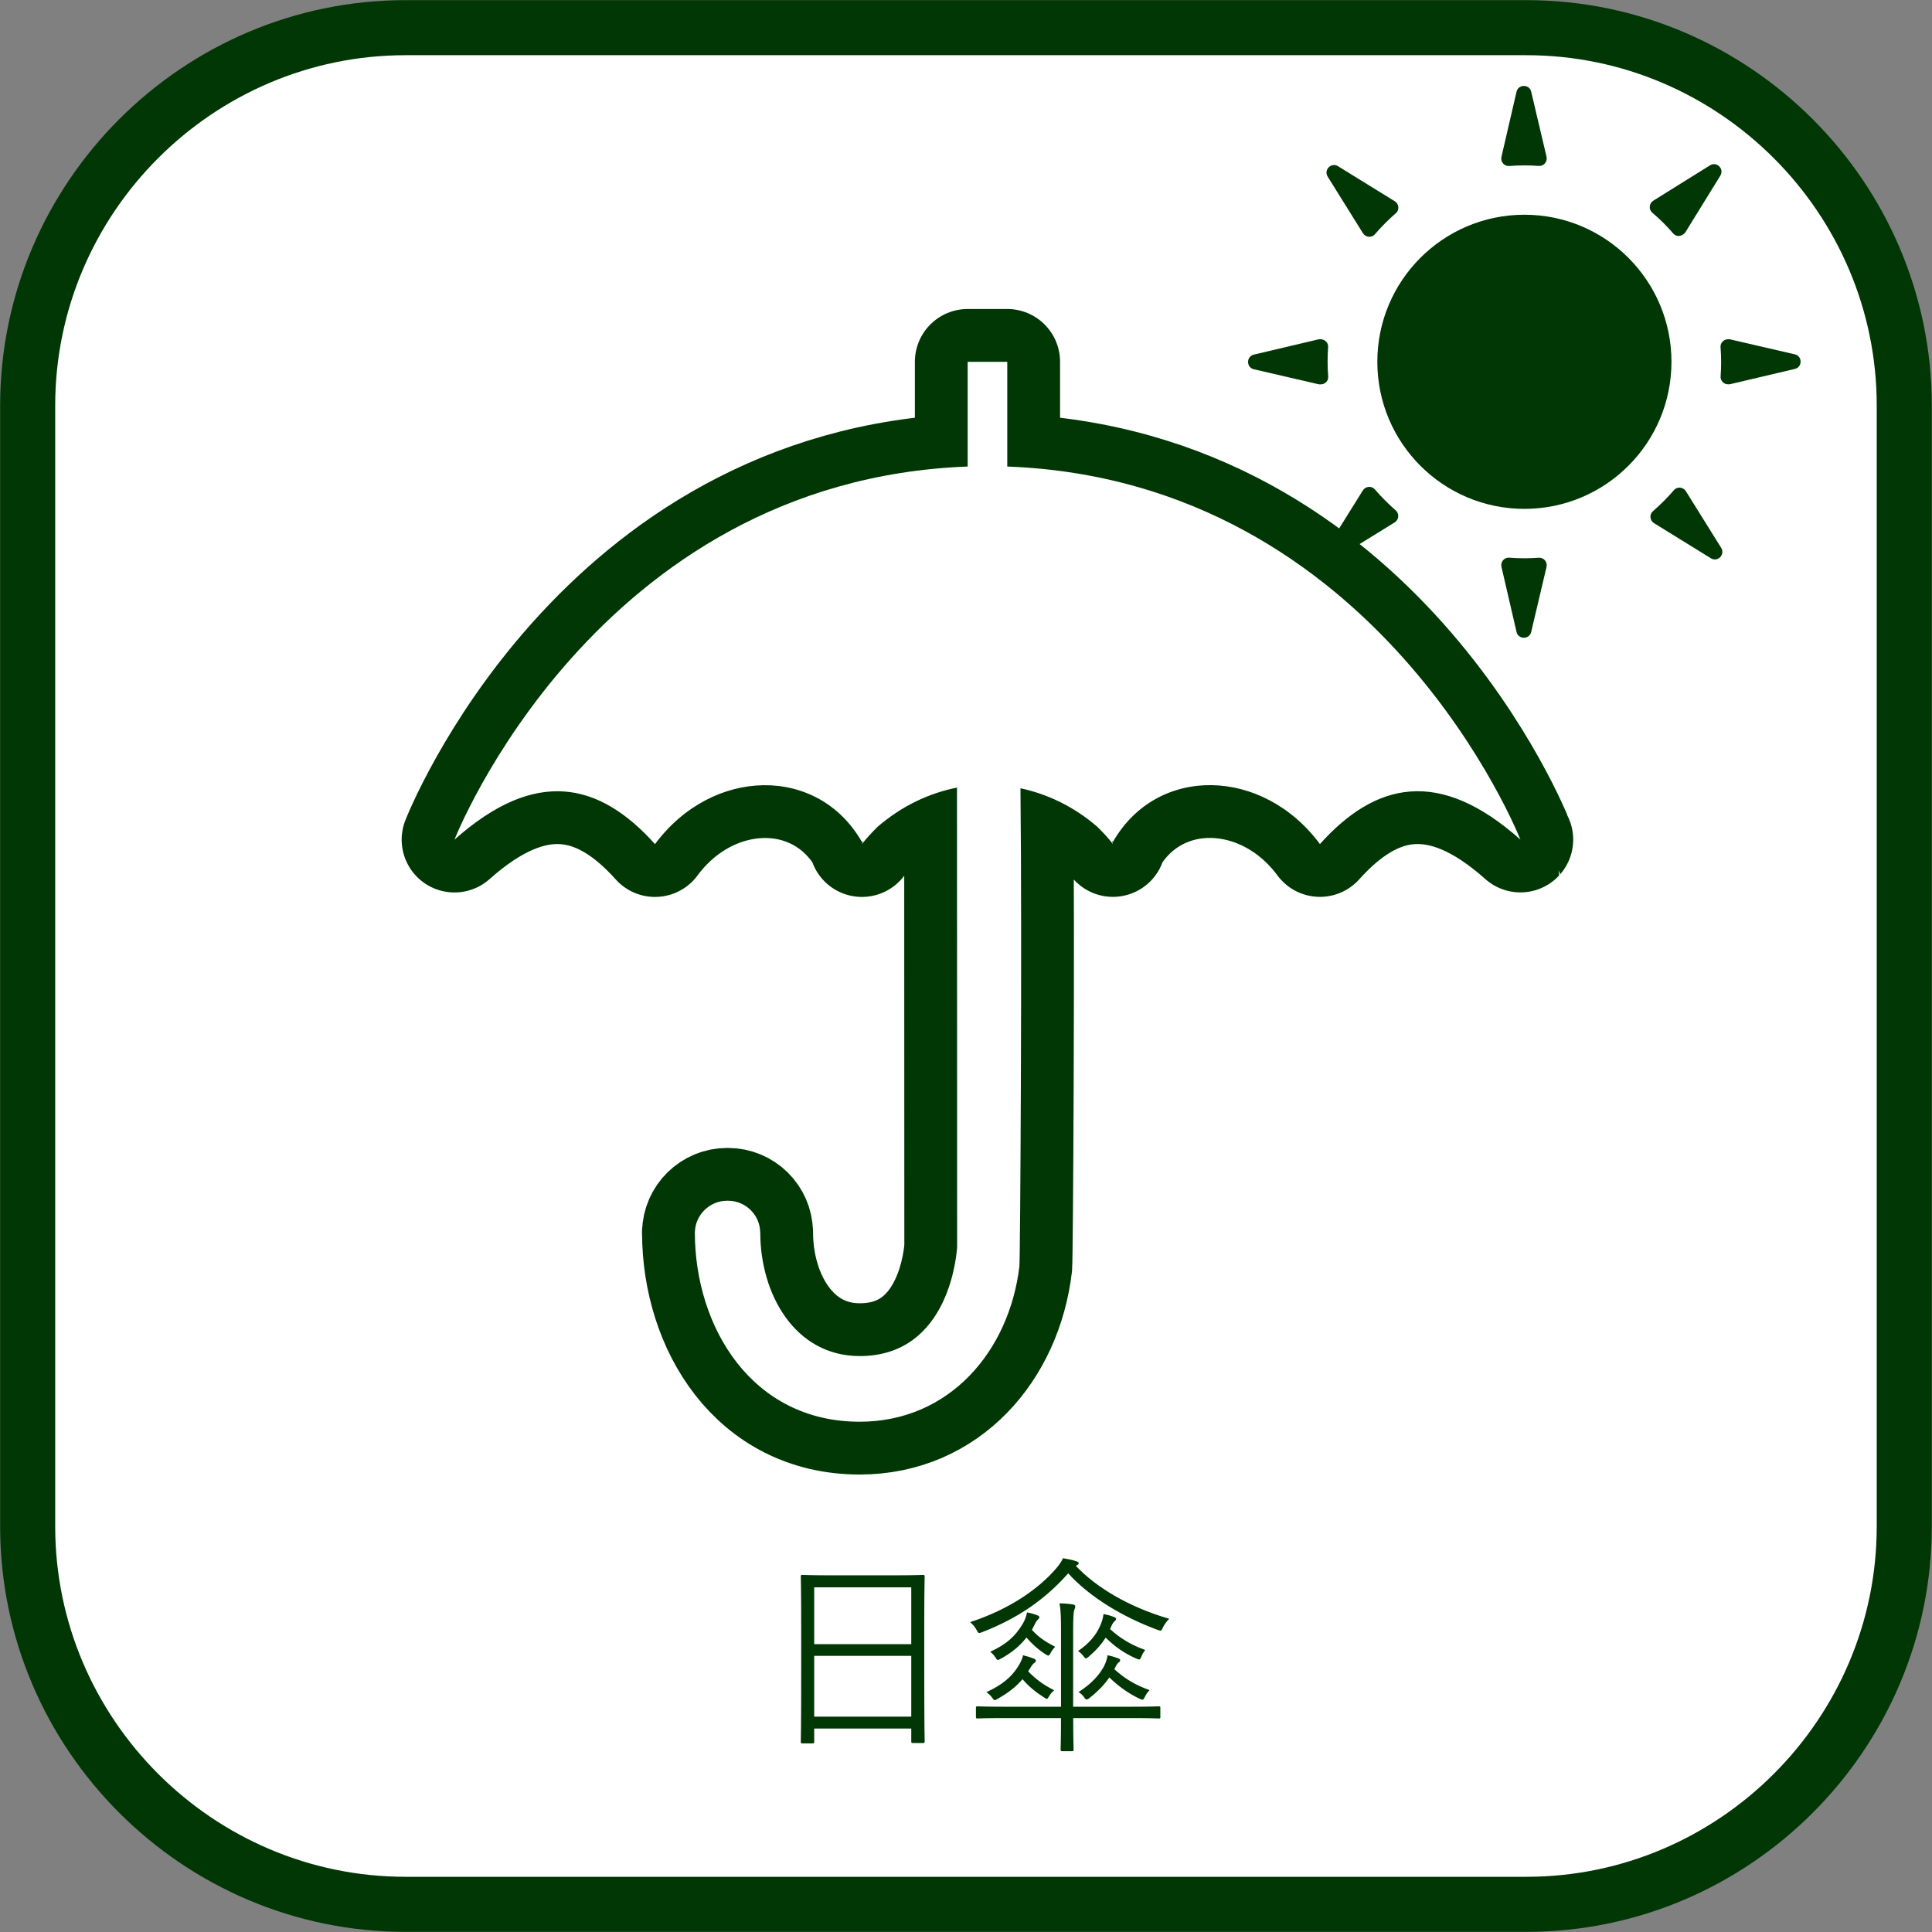
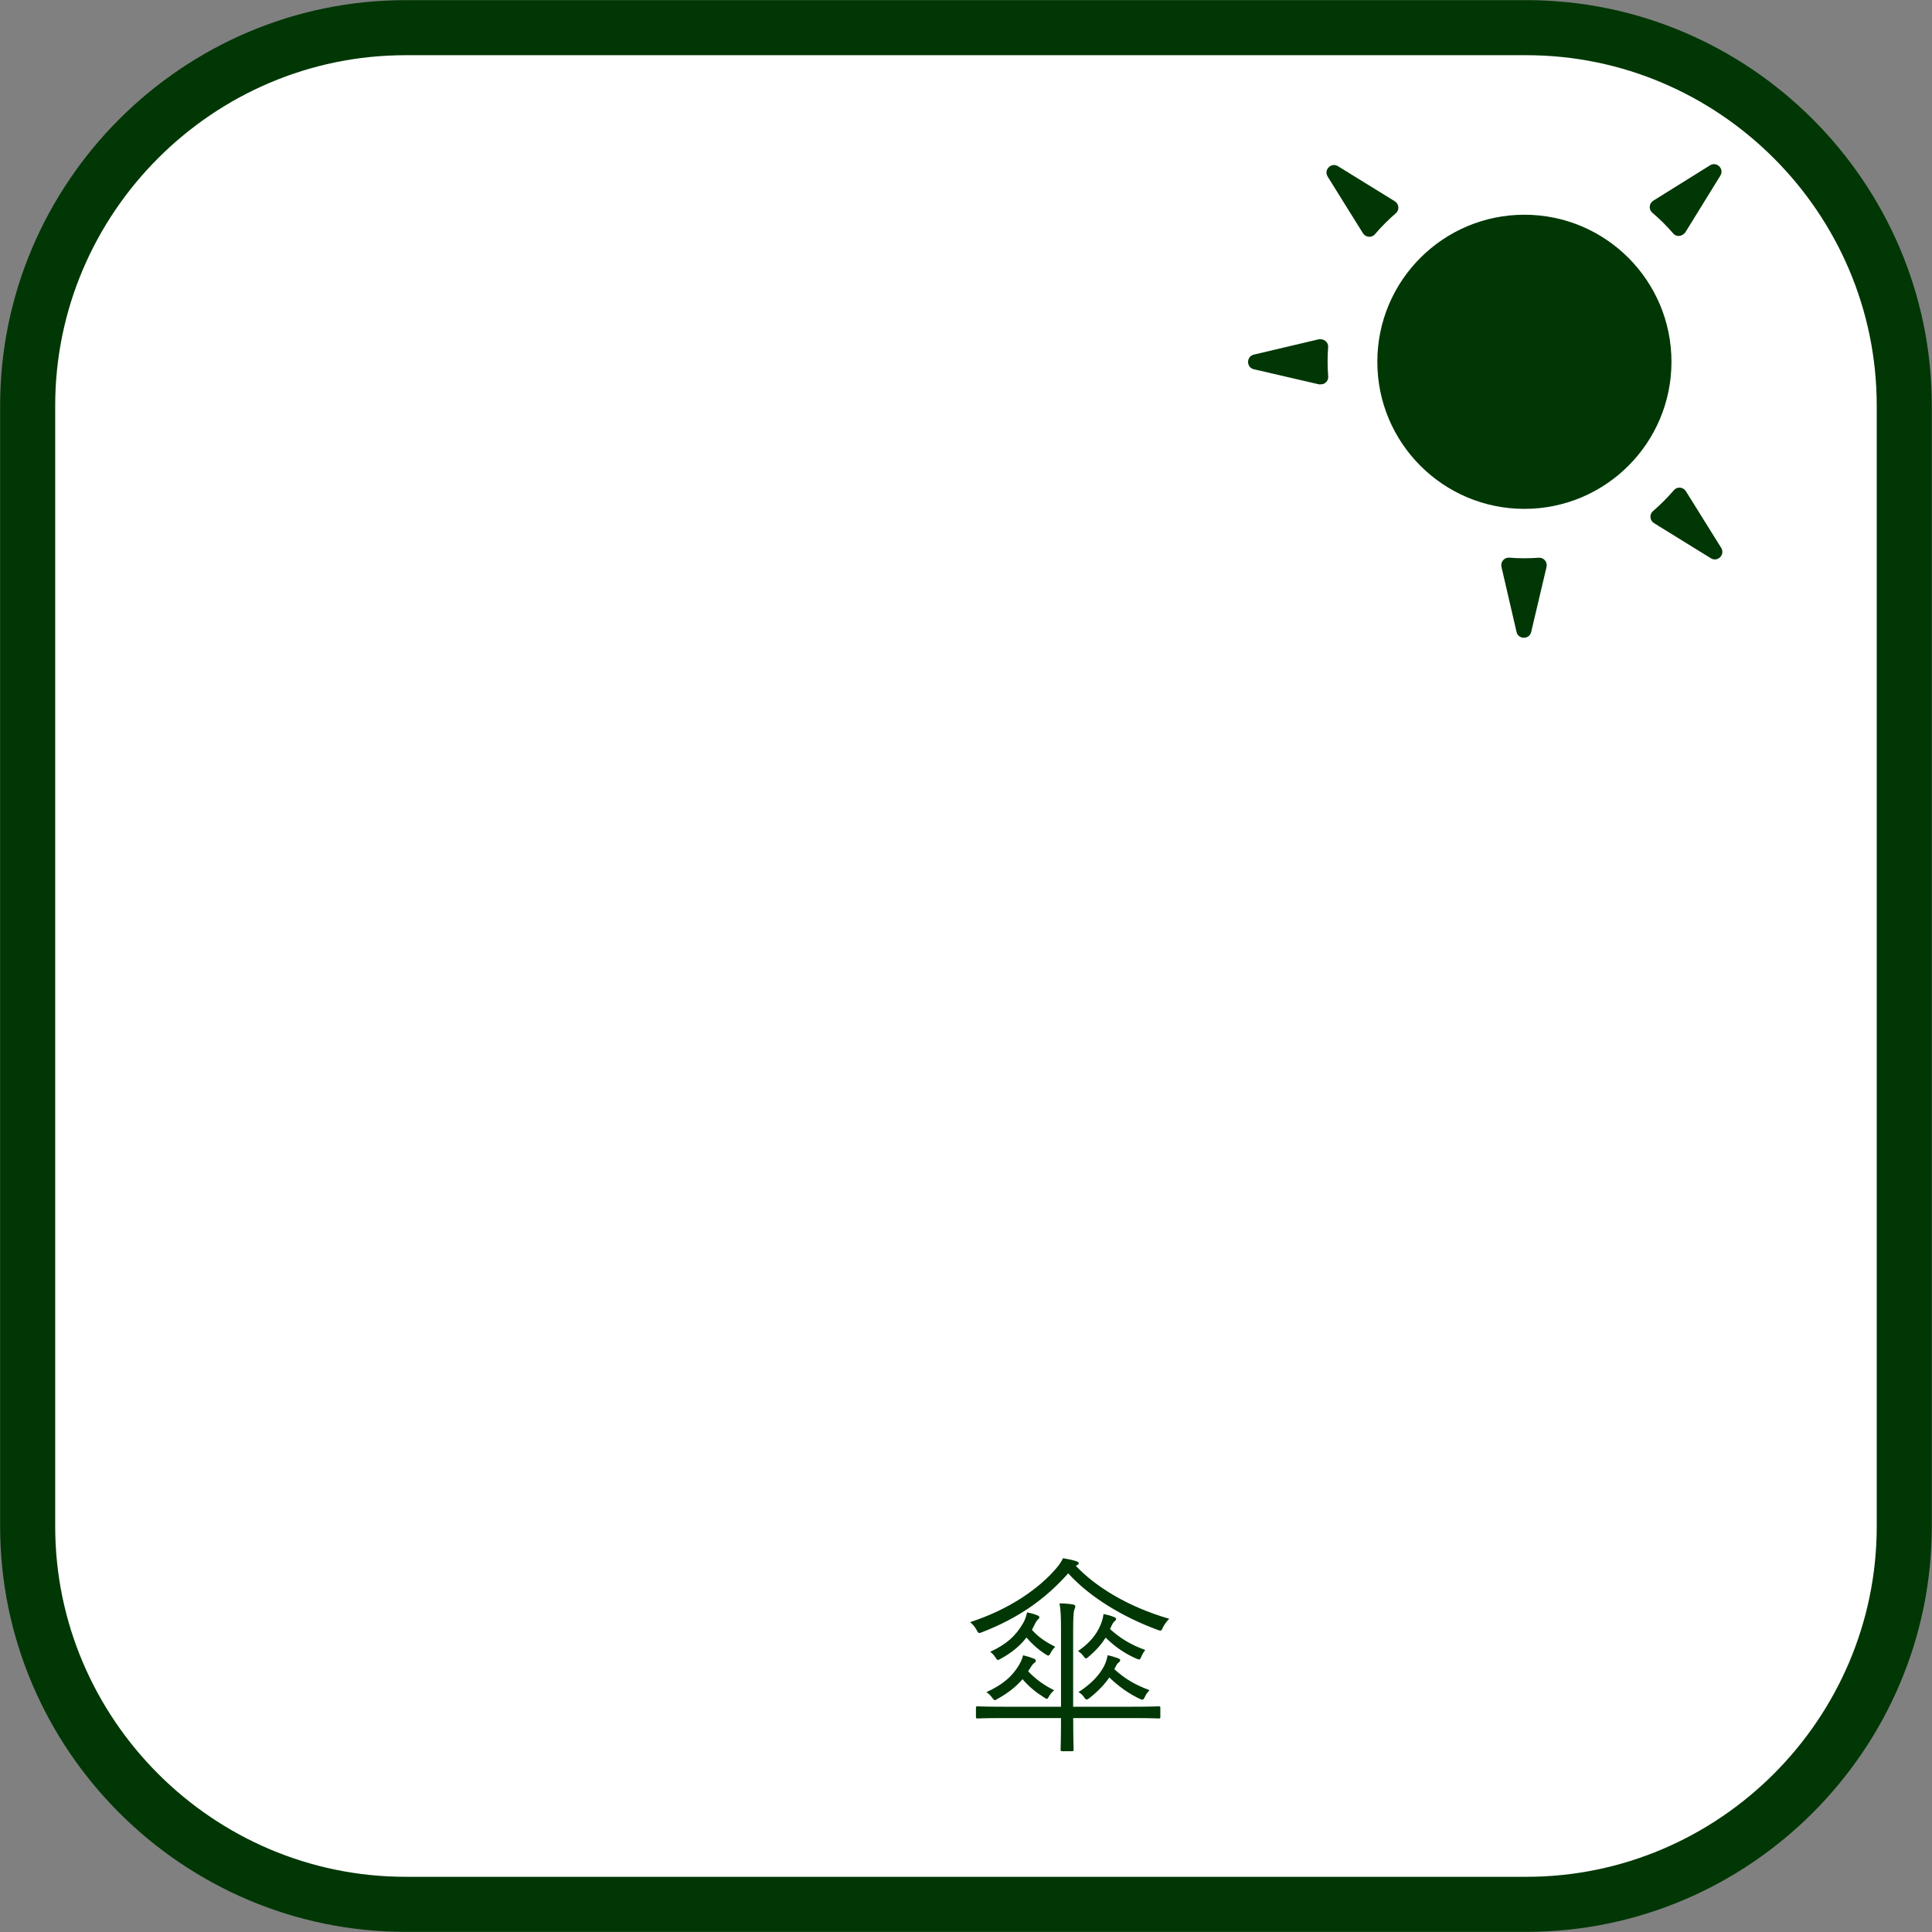
<svg xmlns="http://www.w3.org/2000/svg" version="1.1" id="レイヤー_1" x="0px" y="0px" viewBox="0 0 28.98 28.98" style="enable-background:new 0 0 28.98 28.98;" xml:space="preserve">
  <rect x="0" y="0" width="28.98" height="28.98" fill="#808080" stroke="none" />
  <style type="text/css">
	.st0{fill:#FFFFFF;stroke:#003705;stroke-width:0.826;stroke-miterlimit:10;}
	.st1{fill:#003705;}
	.st2{fill:none;stroke:#003705;stroke-width:1.584;stroke-linejoin:round;}
	.st3{fill:#FFFFFF;}
</style>
  <g>
    <path class="st0" d="M22.896,28.565H6.084c-3.118,0-5.669-2.551-5.669-5.669V6.084c0-3.118,2.551-5.669,5.669-5.669h16.811   c3.118,0,5.669,2.551,5.669,5.669v16.811C28.565,26.014,26.014,28.565,22.896,28.565z" />
    <g>
-       <path class="st1" d="M13.864,25.048c0,0.899,0.006,1.057,0.006,1.072c0,0.022-0.003,0.025-0.025,0.025h-0.151    c-0.022,0-0.025-0.003-0.025-0.025v-0.192h-1.456v0.198c0,0.022-0.003,0.025-0.022,0.025h-0.154c-0.022,0-0.025-0.003-0.025-0.025    c0-0.019,0.006-0.176,0.006-1.079v-0.606c0-0.61-0.006-0.773-0.006-0.792c0-0.022,0.003-0.025,0.025-0.025    c0.019,0,0.125,0.006,0.437,0.006h0.934c0.311,0,0.418-0.006,0.437-0.006c0.022,0,0.025,0.003,0.025,0.025    c0,0.019-0.006,0.182-0.006,0.713V25.048z M13.669,23.81h-1.456v0.852h1.456V23.81z M13.669,24.838h-1.456v0.912h1.456V24.838z" />
      <path class="st1" d="M17.444,24.411c-0.025,0.057-0.025,0.057-0.088,0.034c-0.515-0.191-1.009-0.487-1.333-0.845    c-0.343,0.387-0.748,0.672-1.292,0.883c-0.05,0.019-0.053,0.022-0.085-0.038c-0.022-0.041-0.053-0.078-0.094-0.113    c0.582-0.189,1.028-0.497,1.295-0.811c0.041-0.047,0.079-0.104,0.098-0.148c0.075,0.013,0.135,0.025,0.195,0.044    c0.028,0.01,0.041,0.016,0.041,0.032c0,0.013-0.013,0.025-0.044,0.038c0.298,0.317,0.786,0.616,1.402,0.795    C17.5,24.319,17.466,24.367,17.444,24.411z M17.406,25.752c0,0.022-0.003,0.025-0.025,0.025c-0.016,0-0.113-0.006-0.406-0.006    h-0.877c0,0.317,0.006,0.456,0.006,0.472c0,0.022-0.003,0.025-0.025,0.025h-0.145c-0.022,0-0.025-0.003-0.025-0.025    c0-0.016,0.006-0.154,0.006-0.472h-0.846c-0.292,0-0.39,0.006-0.405,0.006c-0.022,0-0.025-0.003-0.025-0.025v-0.132    c0-0.022,0.003-0.025,0.025-0.025c0.016,0,0.113,0.006,0.405,0.006h0.846v-1.141c0-0.205-0.003-0.295-0.022-0.409    c0.079,0,0.138,0.006,0.201,0.016c0.022,0.003,0.035,0.013,0.035,0.028c0,0.019-0.006,0.028-0.016,0.057    c-0.01,0.031-0.016,0.119-0.016,0.302v1.147h0.877c0.292,0,0.39-0.006,0.406-0.006c0.022,0,0.025,0.003,0.025,0.025V25.752z     M15.423,25.071c0.123,0.125,0.233,0.204,0.39,0.283c-0.032,0.025-0.057,0.057-0.076,0.088c-0.016,0.028-0.022,0.041-0.035,0.041    c-0.009,0-0.022-0.009-0.047-0.025c-0.123-0.079-0.22-0.157-0.317-0.27c-0.098,0.113-0.217,0.208-0.375,0.295    c-0.019,0.013-0.031,0.019-0.041,0.019c-0.013,0-0.022-0.013-0.041-0.038c-0.025-0.035-0.053-0.06-0.085-0.082    c0.236-0.107,0.38-0.229,0.481-0.393c0.035-0.057,0.06-0.113,0.069-0.16c0.066,0.016,0.113,0.031,0.16,0.05    c0.022,0.009,0.032,0.016,0.032,0.031s-0.013,0.028-0.028,0.038c-0.022,0.013-0.047,0.057-0.079,0.107L15.423,25.071z     M15.479,24.448c0.101,0.113,0.208,0.182,0.349,0.254c-0.028,0.028-0.05,0.057-0.066,0.088c-0.016,0.031-0.025,0.044-0.038,0.044    c-0.009,0-0.022-0.01-0.044-0.022c-0.107-0.069-0.195-0.148-0.283-0.249c-0.101,0.129-0.223,0.229-0.384,0.317    c-0.022,0.013-0.034,0.019-0.044,0.019c-0.012,0-0.019-0.009-0.031-0.028c-0.025-0.041-0.054-0.072-0.085-0.094    c0.251-0.116,0.377-0.236,0.487-0.418c0.035-0.057,0.053-0.113,0.066-0.173c0.063,0.012,0.107,0.025,0.154,0.044    c0.025,0.009,0.031,0.019,0.031,0.031s-0.013,0.022-0.028,0.038c-0.019,0.016-0.038,0.06-0.066,0.113L15.479,24.448z     M17.12,24.851c-0.013,0.028-0.019,0.041-0.032,0.041s-0.028-0.006-0.05-0.016c-0.176-0.078-0.314-0.176-0.453-0.311    c-0.063,0.098-0.141,0.188-0.248,0.28c-0.022,0.019-0.038,0.031-0.047,0.031c-0.013,0-0.022-0.012-0.038-0.034    c-0.025-0.035-0.054-0.057-0.082-0.076c0.17-0.116,0.274-0.242,0.336-0.387c0.025-0.06,0.041-0.116,0.047-0.169    c0.06,0.012,0.107,0.025,0.154,0.044c0.022,0.009,0.035,0.016,0.035,0.031s-0.016,0.028-0.028,0.038    c-0.019,0.016-0.038,0.054-0.063,0.113c0.151,0.138,0.312,0.236,0.528,0.314C17.155,24.781,17.136,24.809,17.12,24.851z     M17.174,25.451c-0.016,0.032-0.022,0.044-0.038,0.044c-0.01,0-0.025-0.006-0.047-0.016c-0.157-0.075-0.305-0.179-0.449-0.317    c-0.072,0.104-0.167,0.205-0.29,0.302c-0.022,0.019-0.038,0.028-0.05,0.028c-0.016,0-0.025-0.013-0.044-0.041    c-0.025-0.034-0.05-0.053-0.079-0.069c0.205-0.132,0.317-0.264,0.384-0.39c0.031-0.06,0.047-0.123,0.053-0.164    c0.06,0.013,0.11,0.028,0.151,0.044c0.025,0.009,0.038,0.016,0.038,0.031c0,0.016-0.012,0.028-0.028,0.038    c-0.022,0.016-0.034,0.047-0.06,0.097c0.16,0.145,0.314,0.236,0.528,0.314C17.218,25.378,17.189,25.416,17.174,25.451z" />
    </g>
    <g>
-       <path class="st1" d="M22.639,2.49c0.075-0.006,0.151-0.009,0.227-0.009c0.072,0,0.144,0.002,0.215,0.008    c0.075,0.006,0.134-0.064,0.117-0.138l-0.23-0.975c-0.027-0.116-0.193-0.116-0.22,0l-0.226,0.976    C22.504,2.426,22.563,2.496,22.639,2.49z" />
      <path class="st1" d="M20.444,3.498c0.04,0.064,0.131,0.073,0.18,0.016c0.096-0.113,0.201-0.218,0.314-0.316    c0.057-0.049,0.047-0.14-0.016-0.179l-0.852-0.526c-0.101-0.063-0.218,0.054-0.155,0.156L20.444,3.498z" />
      <path class="st1" d="M25.1,3.504c0.029,0.033,0.071,0.041,0.11,0.031c0.001,0,0.001,0,0.002-0.001    c0.016-0.005,0.031-0.013,0.044-0.024c0.002-0.002,0.004-0.004,0.006-0.006c0.006-0.006,0.013-0.01,0.017-0.017l0.526-0.852    c0.063-0.102-0.054-0.218-0.155-0.155l-0.85,0.53c-0.064,0.04-0.073,0.131-0.016,0.18C24.898,3.287,25.003,3.391,25.1,3.504z" />
      <path class="st1" d="M25.288,7.368c-0.04-0.064-0.13-0.073-0.179-0.016c-0.097,0.113-0.202,0.218-0.315,0.316    c-0.057,0.049-0.047,0.14,0.016,0.179l0.853,0.527c0.101,0.063,0.218-0.054,0.155-0.156L25.288,7.368z" />
-       <path class="st1" d="M26.922,5.315l-0.976-0.226c-0.007-0.002-0.014,0.001-0.021,0c-0.002,0-0.003-0.001-0.005-0.001    c-0.001,0-0.002,0.001-0.003,0.001c-0.014,0.001-0.028,0.003-0.04,0.009c0,0,0,0-0.001,0c-0.041,0.018-0.071,0.058-0.068,0.108    c0.006,0.075,0.009,0.15,0.009,0.226c0,0.073-0.003,0.145-0.008,0.216c-0.003,0.049,0.027,0.089,0.068,0.108c0,0,0,0,0.001,0    c0.013,0.006,0.026,0.008,0.04,0.008c0.001,0,0.002,0.001,0.003,0.001l0,0c0.002,0,0.003-0.001,0.005-0.001    c0.007,0,0.014,0.002,0.021,0l0.975-0.23C27.038,5.507,27.038,5.342,26.922,5.315z" />
-       <path class="st1" d="M20.623,7.341c-0.049-0.057-0.14-0.048-0.18,0.015l-0.53,0.85c-0.063,0.101,0.054,0.218,0.155,0.156    l0.852-0.526c0.064-0.039,0.073-0.13,0.016-0.18C20.825,7.559,20.72,7.454,20.623,7.341z" />
      <path class="st1" d="M23.081,8.366c-0.071,0.005-0.143,0.008-0.215,0.008c-0.077,0-0.152-0.003-0.227-0.009    c-0.076-0.006-0.134,0.064-0.117,0.138l0.226,0.976c0.027,0.116,0.192,0.117,0.22,0l0.23-0.975    C23.215,8.43,23.156,8.36,23.081,8.366z" />
      <path class="st1" d="M19.855,5.757c0.041-0.018,0.071-0.058,0.068-0.108c-0.006-0.075-0.009-0.15-0.009-0.227    c0-0.073,0.003-0.144,0.008-0.216c0.004-0.049-0.026-0.089-0.068-0.108c0,0,0,0-0.001,0c-0.013-0.006-0.026-0.008-0.041-0.009    c-0.001,0-0.002-0.001-0.003-0.001c-0.002,0-0.003,0.001-0.005,0.001c-0.007,0-0.014-0.002-0.021,0l-0.975,0.23    c-0.116,0.028-0.116,0.193,0,0.22l0.976,0.226c0.007,0.002,0.014,0,0.021,0c0.002,0,0.003,0.001,0.005,0.001h0    c0.001,0,0.002-0.001,0.003-0.001C19.829,5.765,19.842,5.762,19.855,5.757C19.855,5.757,19.855,5.757,19.855,5.757z" />
      <circle class="st1" cx="22.866" cy="5.427" r="2.206" />
    </g>
    <g>
      <g>
        <g>
-           <path class="st2" d="M15.109,6.998V5.427h-0.594v1.571c-5.594,0.211-7.698,5.597-7.698,5.597      c1.224-1.09,2.179-0.858,3.008,0.067c0.856-1.156,2.444-1.19,3.104-0.032c0.003-0.006,0.01-0.011,0.015-0.016l-0.015,0.048      c0.072-0.094,0.154-0.179,0.234-0.259c0.363-0.314,0.774-0.506,1.192-0.589l0.002,6.885c-0.003,0.063-0.097,1.642-1.461,1.642      c-0.975,0-1.492-0.932-1.492-1.854h-0.001c-0.003-0.264-0.22-0.476-0.484-0.476h-0.011c-0.264,0-0.48,0.212-0.485,0.476h-0.001      c0,0.002,0.001,0.003,0.001,0.005c0,0.001-0.001,0.002-0.001,0.003h0.001c0.003,1.407,0.851,2.831,2.472,2.831      c1.345,0,2.244-1.057,2.396-2.33c0.013-0.096,0.041-4.874,0.016-7.172c0.404,0.086,0.801,0.274,1.153,0.578      c0.082,0.081,0.162,0.165,0.234,0.259l-0.015-0.048c0.005,0.005,0.011,0.01,0.015,0.016c0.661-1.158,2.249-1.124,3.105,0.032      c0.829-0.924,1.785-1.156,3.007-0.067C22.805,12.595,20.701,7.209,15.109,6.998z" />
-         </g>
+           </g>
      </g>
      <g>
        <path class="st3" d="M15.109,6.998V5.427h-0.594v1.571c-5.594,0.211-7.698,5.597-7.698,5.597c1.224-1.09,2.179-0.858,3.008,0.067     c0.856-1.156,2.444-1.19,3.104-0.032c0.003-0.006,0.01-0.011,0.015-0.016l-0.015,0.048c0.072-0.094,0.154-0.179,0.234-0.259     c0.363-0.314,0.774-0.506,1.192-0.589l0.002,6.885c-0.003,0.063-0.097,1.642-1.461,1.642c-0.975,0-1.492-0.932-1.492-1.854     h-0.001c-0.003-0.264-0.22-0.476-0.484-0.476h-0.011c-0.264,0-0.48,0.212-0.485,0.476h-0.001c0,0.002,0.001,0.003,0.001,0.005     c0,0.001-0.001,0.002-0.001,0.003h0.001c0.003,1.407,0.851,2.831,2.472,2.831c1.345,0,2.244-1.057,2.396-2.33     c0.013-0.096,0.041-4.874,0.016-7.172c0.404,0.086,0.801,0.274,1.153,0.578c0.082,0.081,0.162,0.165,0.234,0.259l-0.015-0.048     c0.005,0.005,0.011,0.01,0.015,0.016c0.661-1.158,2.249-1.124,3.105,0.032c0.829-0.924,1.785-1.156,3.007-0.067     C22.805,12.595,20.701,7.209,15.109,6.998z" />
      </g>
    </g>
  </g>
</svg>